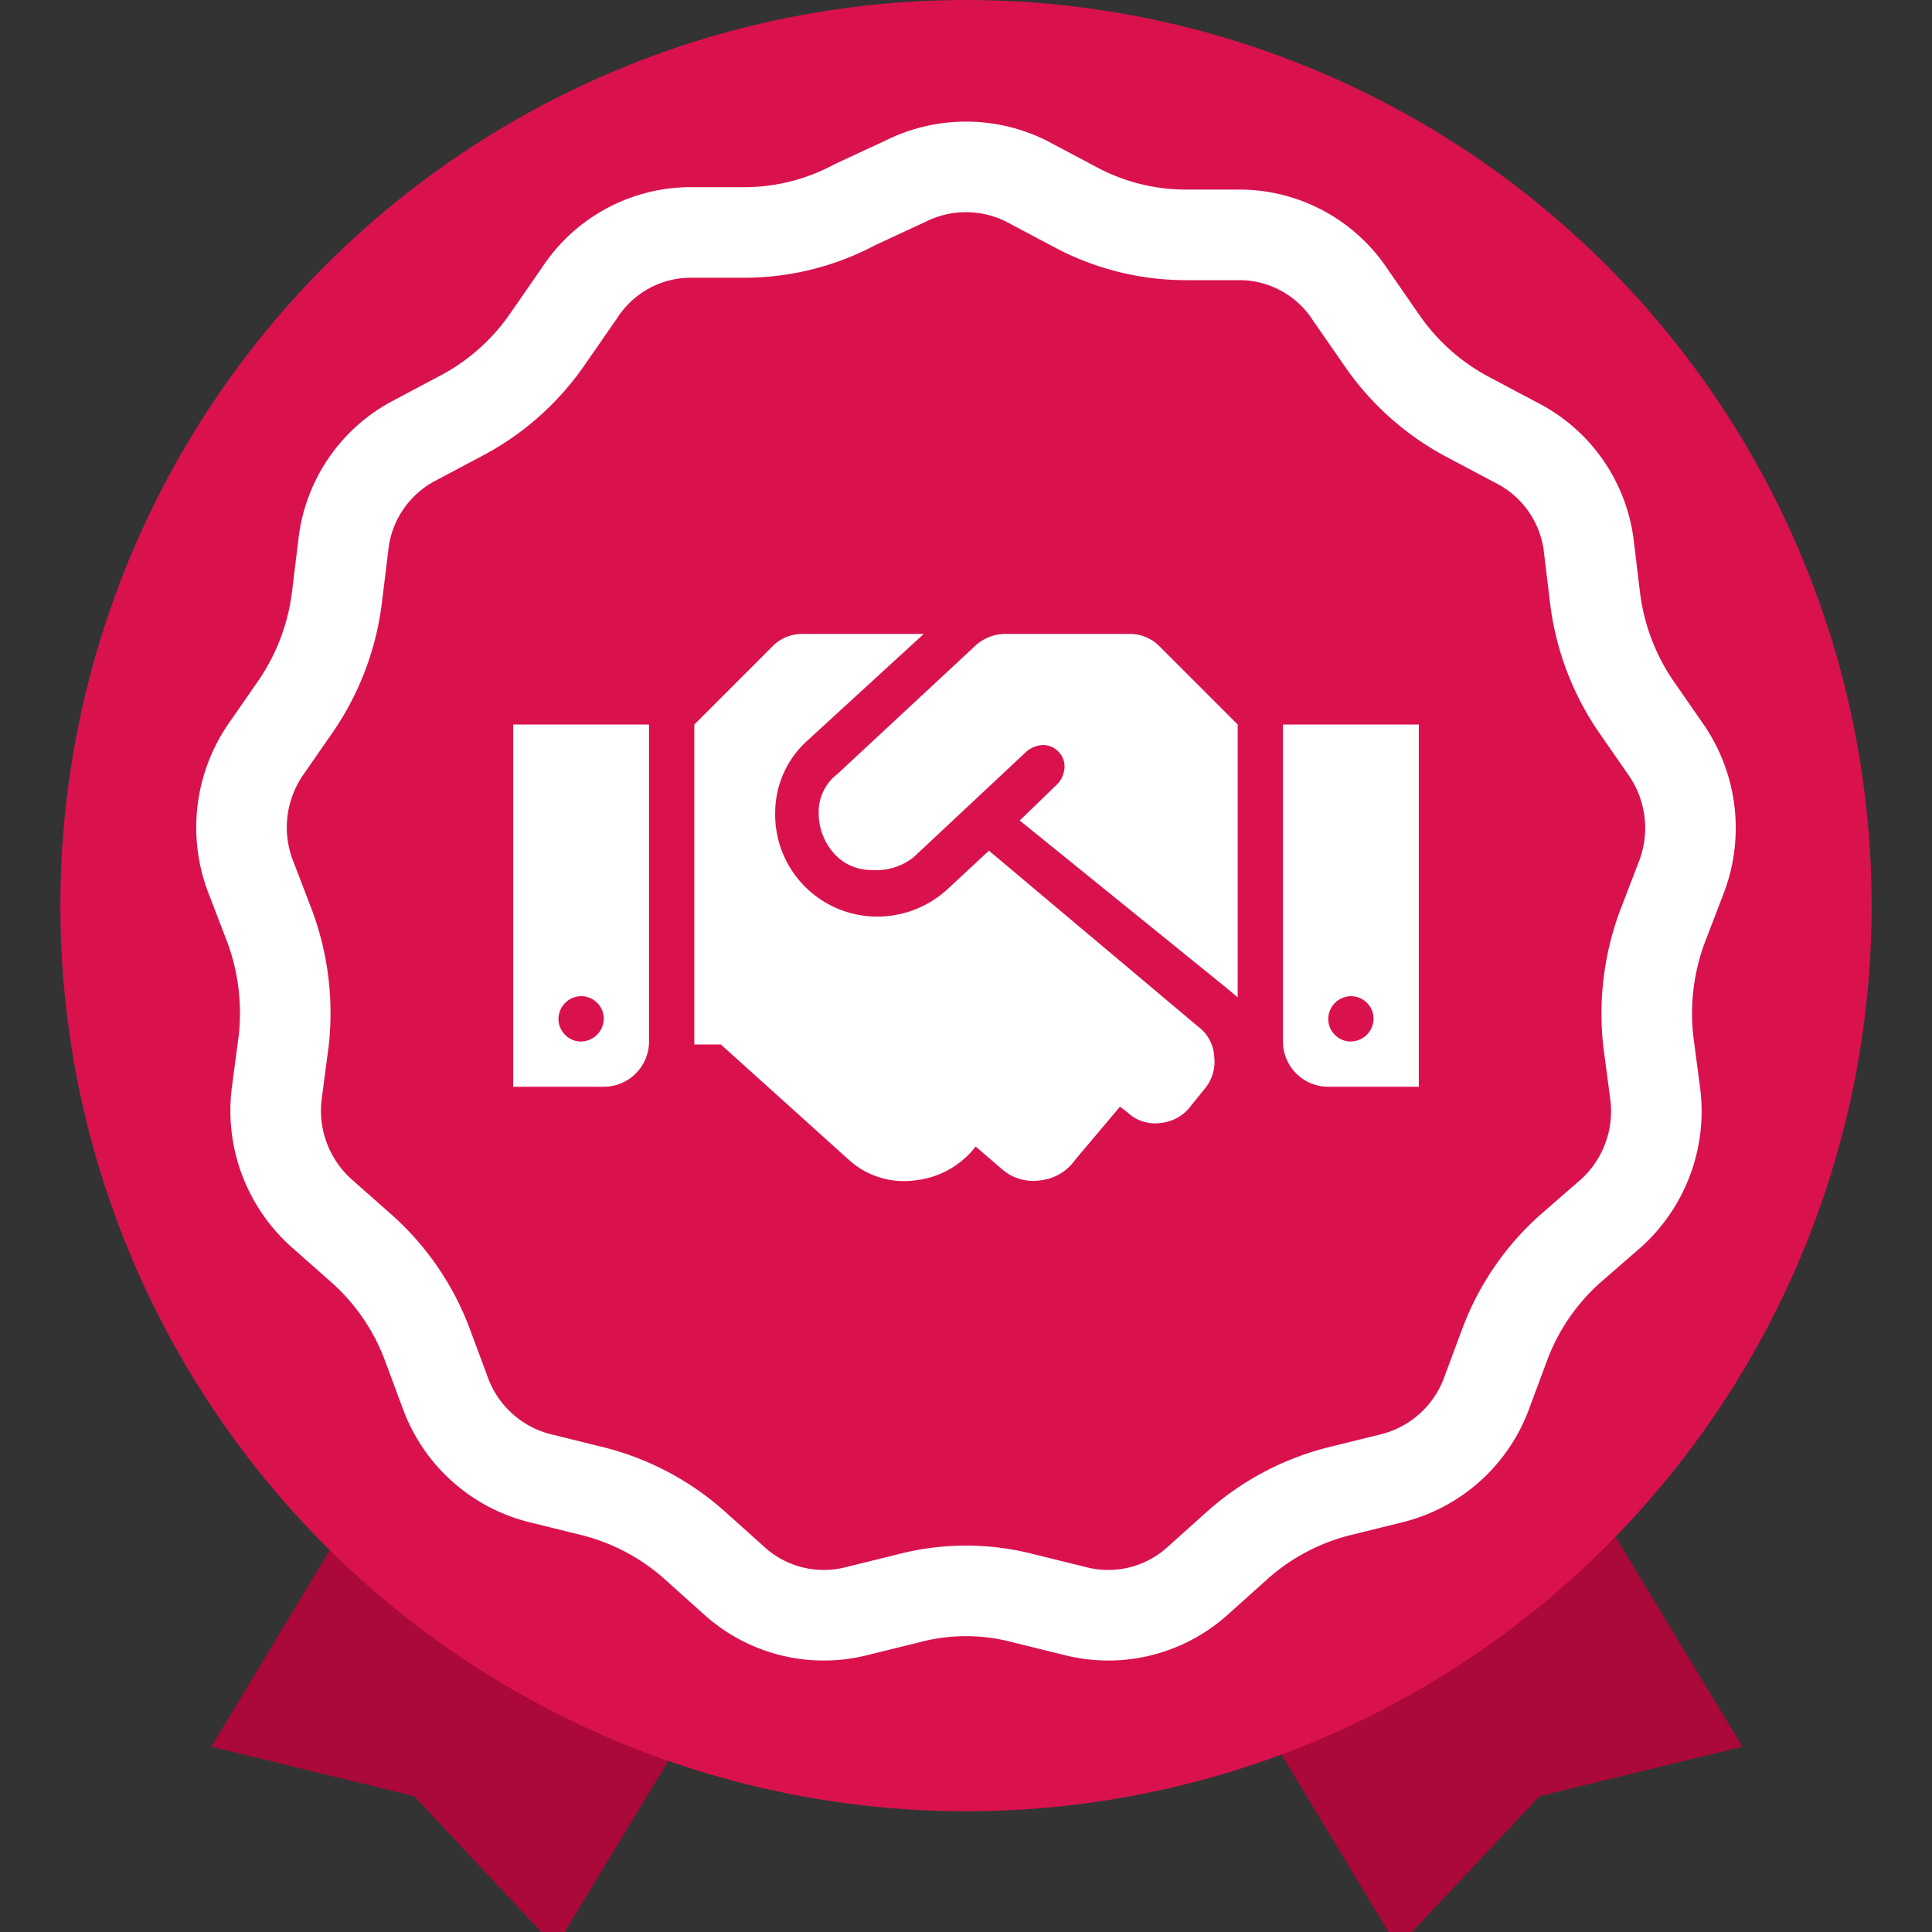
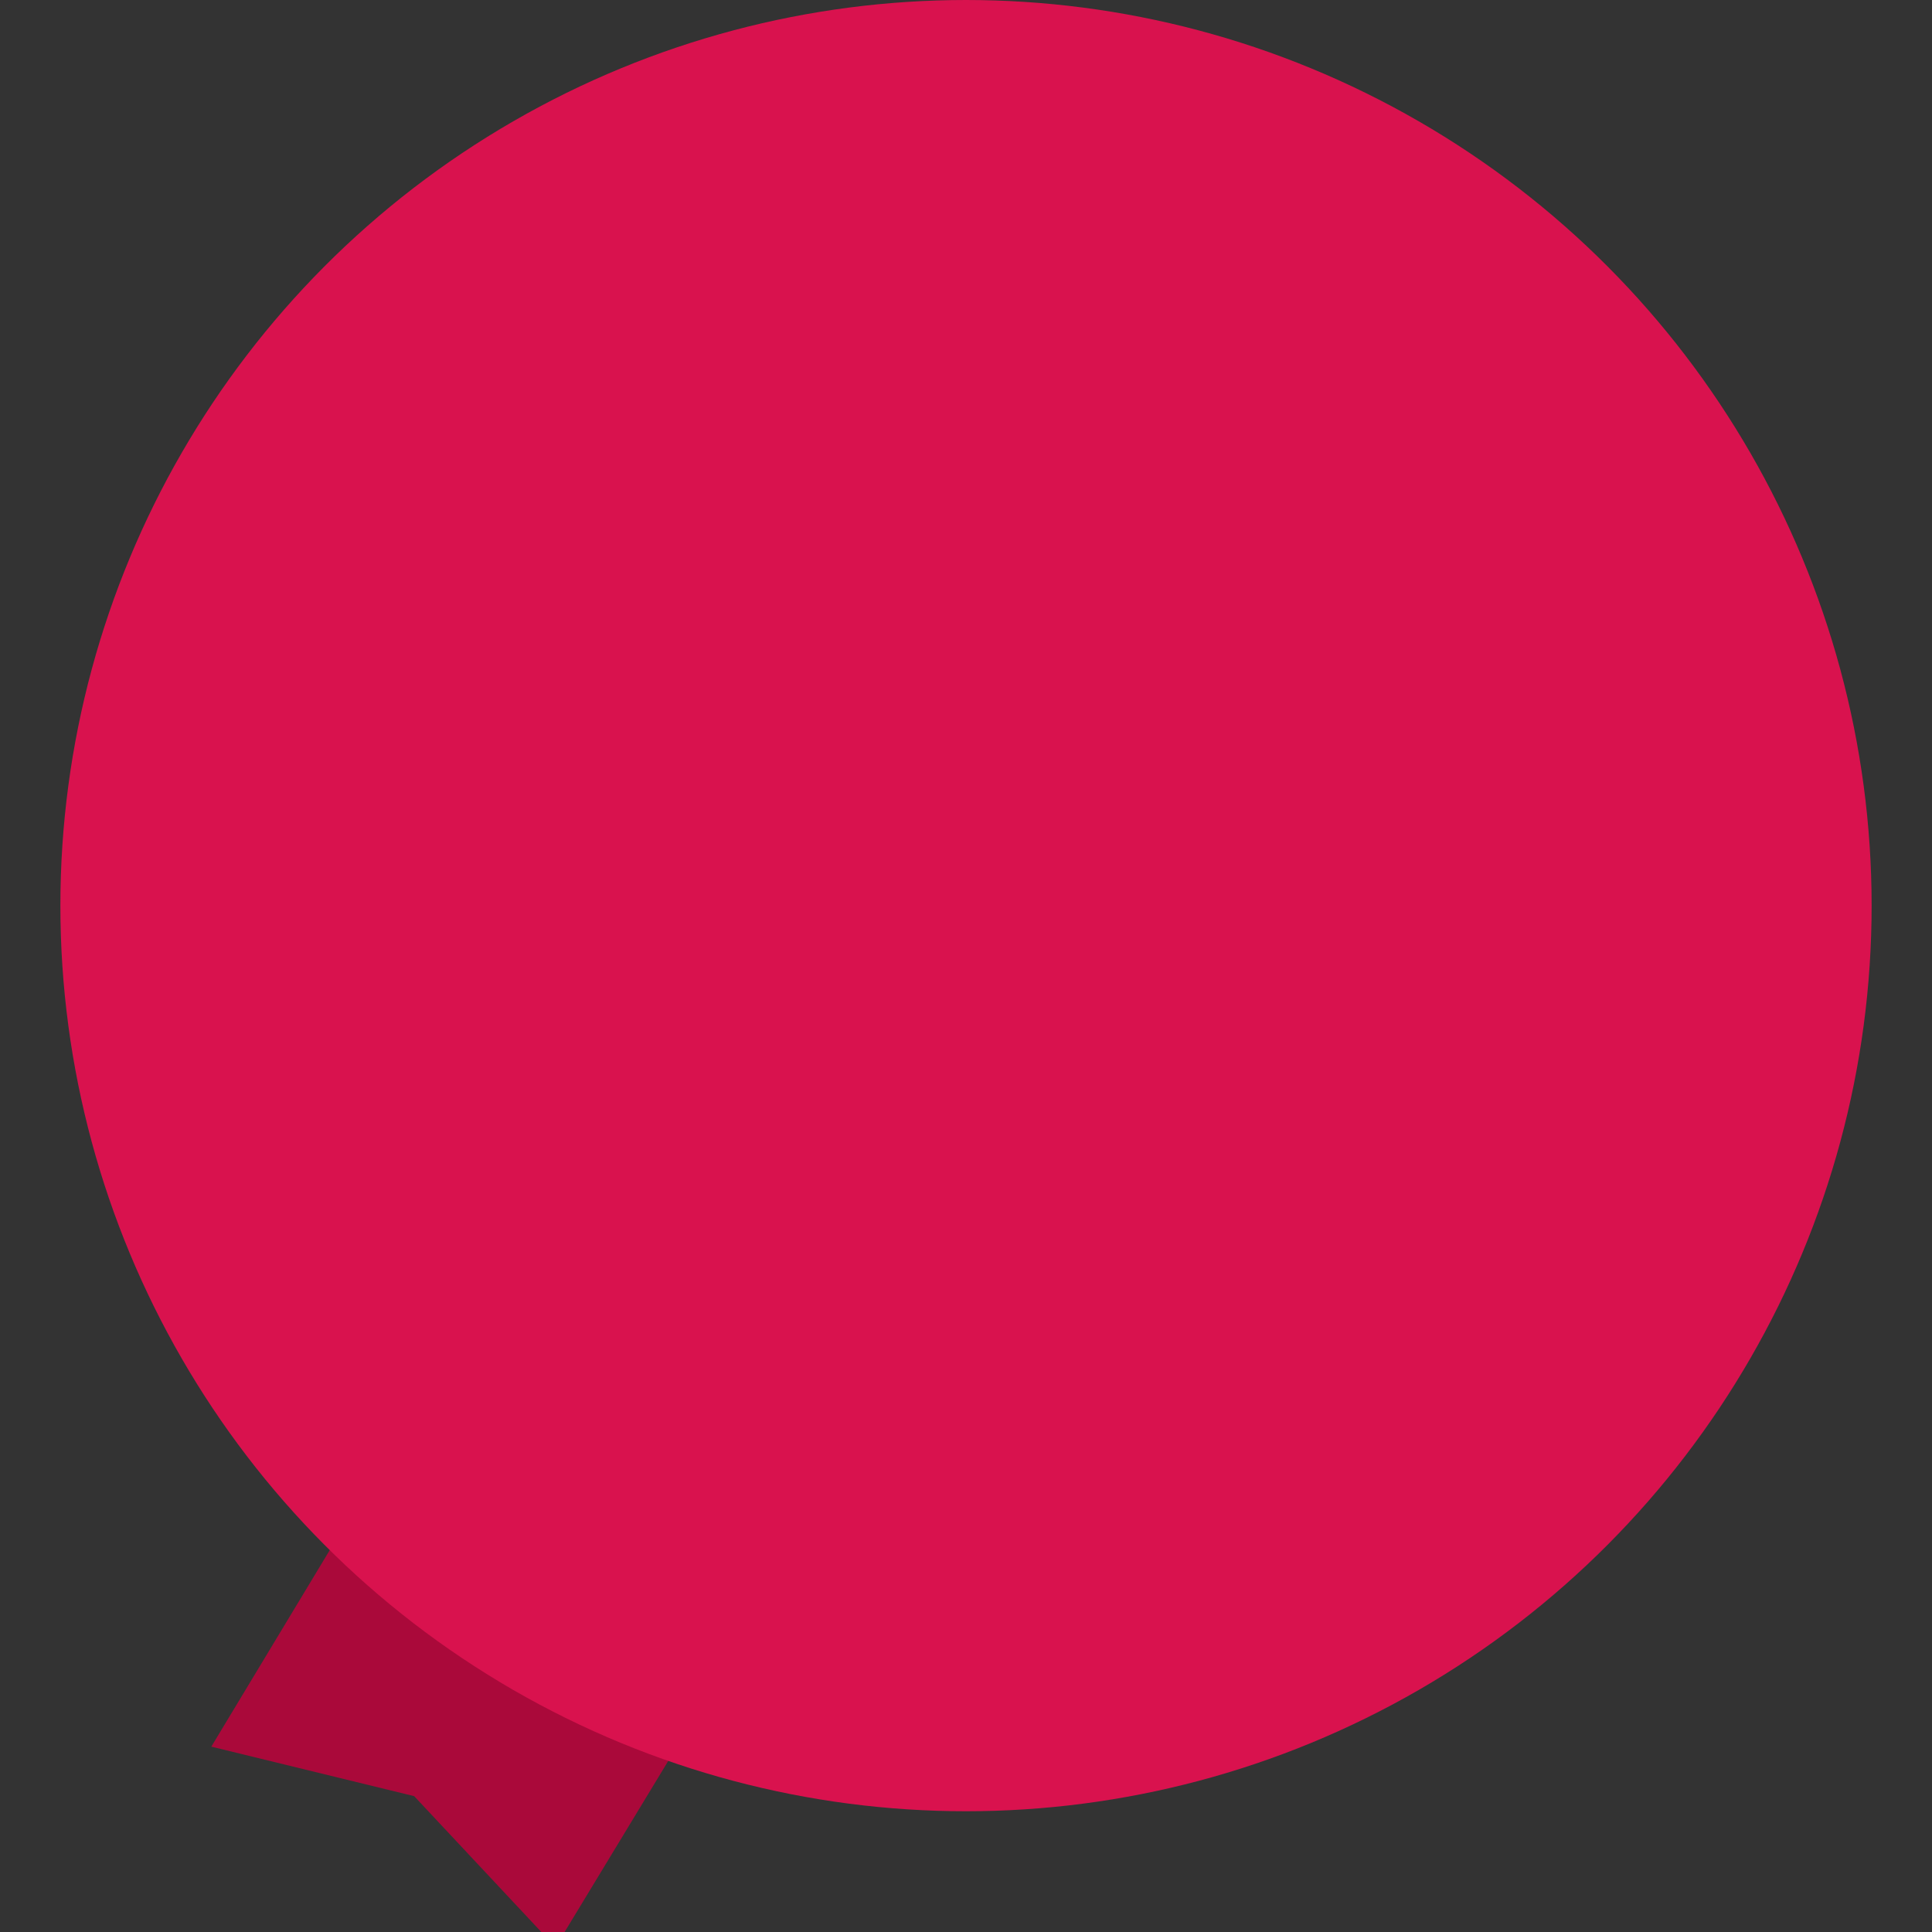
<svg xmlns="http://www.w3.org/2000/svg" id="Layer_1" data-name="Layer 1" viewBox="0 0 32 32">
  <rect x="0" y="0" width="32" height="32" fill="#333333" stroke="none" />
  <defs>
    <style>.cls-1{fill:#aa093a}.cls-2{fill:#d9124e}.cls-3{fill:none;stroke:#fff;stroke-width:1.5px}.cls-4{fill:#fff;fill-rule:evenodd}</style>
  </defs>
  <path id="Shape" class="cls-1" d="M6.17 24.5L3.5 28.93l3.36.82 2.34 2.5 2.66-4.39a11.39 11.39 0 0 1-5.69-3.36z" />
-   <path id="Shape-2" data-name="Shape" class="cls-1" d="M26.18 24.5l2.68 4.43-3.36.82-2.35 2.5-2.65-4.39a11.31 11.31 0 0 0 5.68-3.36z" />
  <circle id="Oval" class="cls-2" cx="16" cy="15" r="15" />
-   <path id="Path-Copy-2" class="cls-3" d="M26 20.69a4 4 0 0 0-1.07 1.56l-.32.86a2.25 2.25 0 0 1-1.54 1.37l-.89.22a4 4 0 0 0-1.67.88l-.68.61a2.21 2.21 0 0 1-2 .5l-.89-.22a3.74 3.74 0 0 0-1.88 0l-.89.22a2.21 2.21 0 0 1-2-.5l-.68-.61a4 4 0 0 0-1.67-.88l-.89-.22a2.25 2.25 0 0 1-1.54-1.37l-.32-.86A4 4 0 0 0 6 20.69l-.69-.61a2.28 2.28 0 0 1-.73-1.94l.12-.91a4.14 4.14 0 0 0-.23-1.88l-.33-.86a2.28 2.28 0 0 1 .25-2.06l.52-.75a4.06 4.06 0 0 0 .67-1.78l.11-.9a2.22 2.22 0 0 1 1.17-1.7l.81-.43A4 4 0 0 0 9.08 5.6l.52-.75a2.2 2.2 0 0 1 1.82-1h.91a3.88 3.88 0 0 0 1.83-.46L15 3a2.24 2.24 0 0 1 2 0l.81.43a3.88 3.88 0 0 0 1.83.46h.91a2.2 2.2 0 0 1 1.82 1l.52.75A4 4 0 0 0 24.3 6.9l.81.43A2.22 2.22 0 0 1 26.31 9l.11.91a4.06 4.06 0 0 0 .67 1.78l.52.75a2.28 2.28 0 0 1 .25 2.06l-.33.86a4.14 4.14 0 0 0-.23 1.88l.12.91a2.28 2.28 0 0 1-.73 1.94z" />
-   <path id="_" data-name="" class="cls-4" d="M18.7 10.5a.69.69 0 0 1 .51.21L20.5 12v4.52l-.19-.16-3.42-2.77.61-.59a.43.43 0 0 0 .13-.27.34.34 0 0 0-.09-.27.35.35 0 0 0-.26-.12.45.45 0 0 0-.27.1l-1.88 1.76a1 1 0 0 1-.7.21.82.82 0 0 1-.63-.29 1 1 0 0 1-.24-.66.79.79 0 0 1 .31-.64l2.29-2.13a.74.74 0 0 1 .52-.19zm2.55 1.5h2.25v6H22a.75.75 0 0 1-.75-.75zm1.12 5.25a.38.38 0 0 0 .38-.38.36.36 0 0 0-.11-.26.37.37 0 0 0-.27-.11.38.38 0 0 0-.37.37.37.37 0 0 0 .11.27.36.36 0 0 0 .26.11zM8.5 18v-6h2.25v5.25A.75.75 0 0 1 10 18zm1.12-1.5a.38.38 0 0 0-.37.37.37.37 0 0 0 .11.27.36.36 0 0 0 .26.11.38.38 0 0 0 .38-.38.36.36 0 0 0-.11-.26.37.37 0 0 0-.27-.11zm10.22.5a.66.66 0 0 1 .27.49.7.7 0 0 1-.17.56l-.21.26a.71.71 0 0 1-.51.29.66.66 0 0 1-.55-.18l-.12-.09-.75.89a.8.8 0 0 1-.57.33.78.78 0 0 1-.64-.19l-.43-.37a1.46 1.46 0 0 1-1 .56 1.36 1.36 0 0 1-1.09-.33l-2.13-1.92h-.44V12l1.29-1.29a.69.69 0 0 1 .51-.21h2l-1.92 1.76a1.61 1.61 0 0 0-.54 1.17 1.69 1.69 0 0 0 1.61 1.75 1.72 1.72 0 0 0 1.23-.44l.7-.65z" />
</svg>